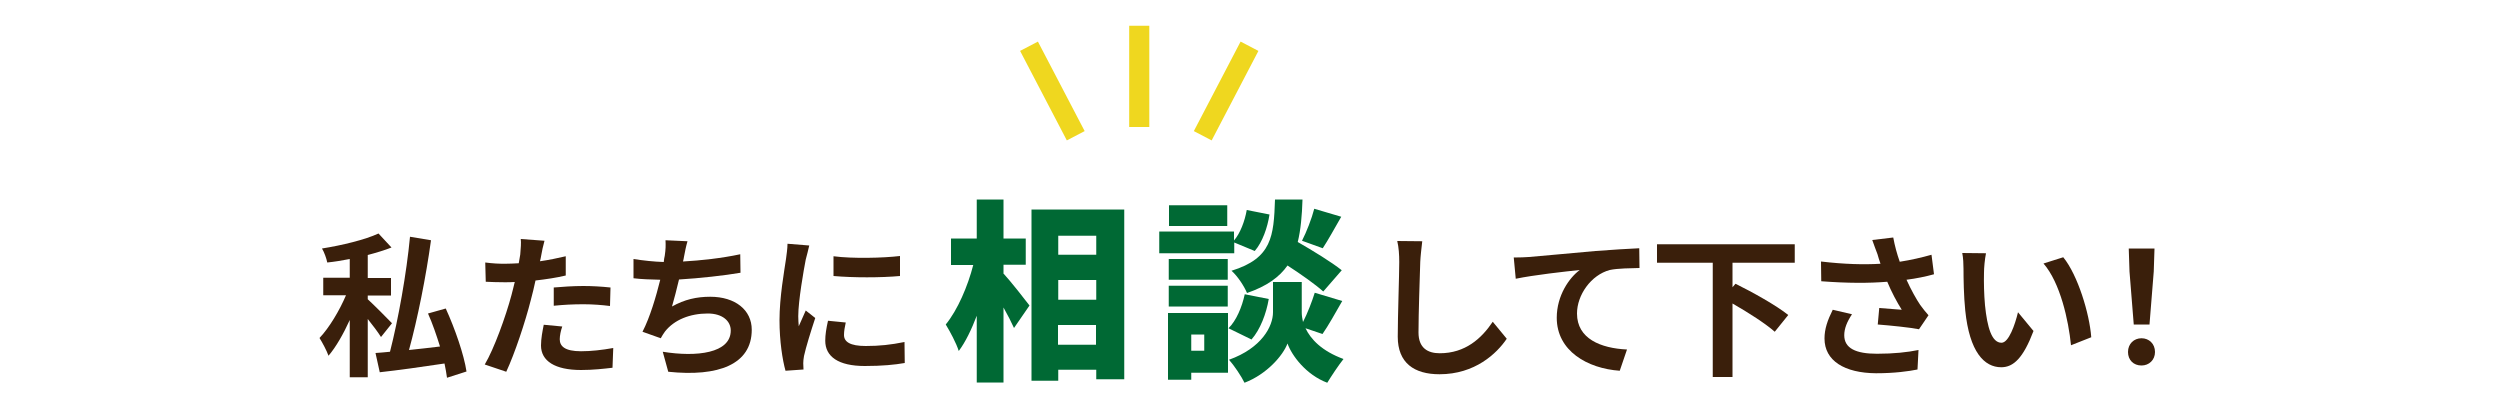
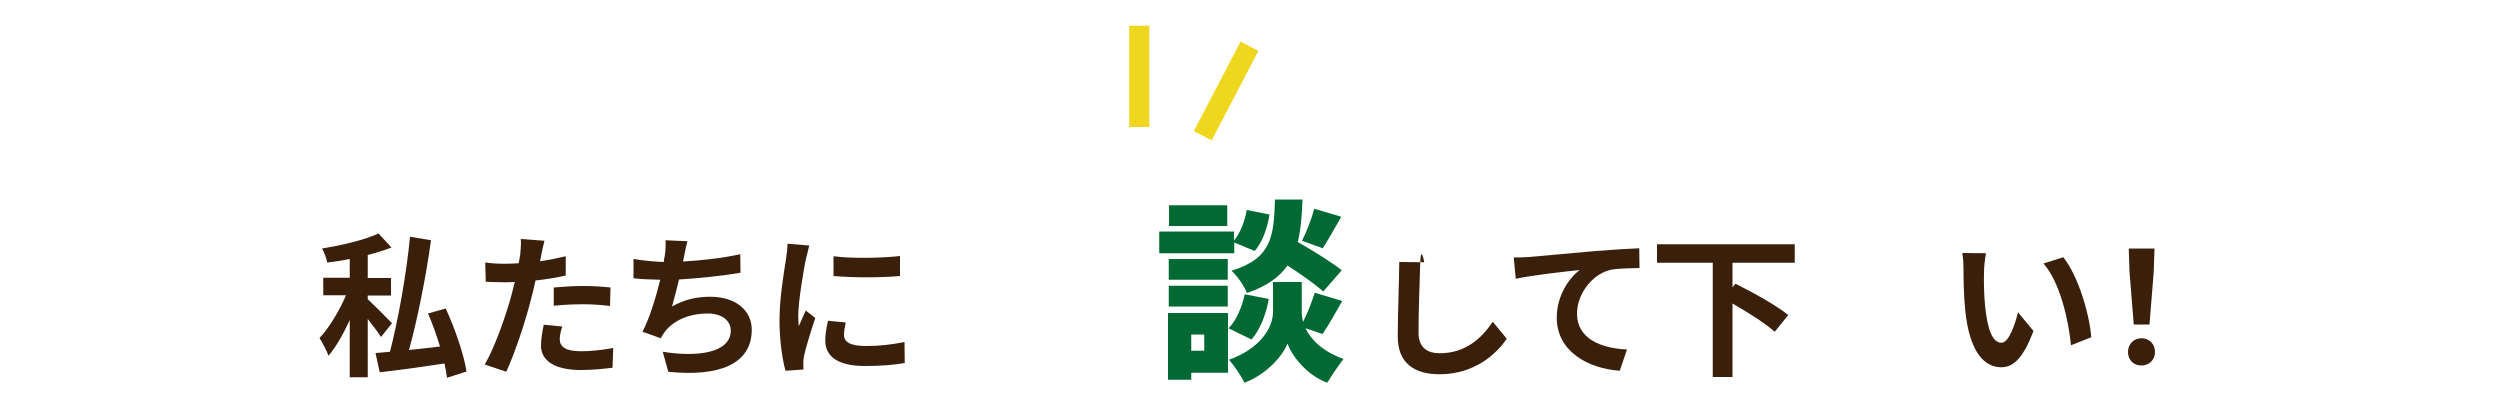
<svg xmlns="http://www.w3.org/2000/svg" version="1.1" id="レイヤー_1" x="0px" y="0px" viewBox="0 0 1000 161.8" style="enable-background:new 0 0 1000 161.8;" xml:space="preserve">
  <style type="text/css">
	.st0{fill:#3A1F0B;}
	.st1{fill:#006934;}
	.st2{fill:#EFD71F;stroke:#EFD71F;stroke-width:8.045;stroke-miterlimit:10;}
</style>
  <g>
    <path class="st0" d="M152.4,134.8c-1.2-1.9-3.2-4.6-5.3-7.2v23.3h-7.2V128c-2.5,5.5-5.5,10.8-8.5,14.3c-0.7-2-2.4-5.2-3.6-7.1   c3.9-4.1,8-11,10.6-17.1h-9.1v-7h10.6v-7.5c-3,0.6-6.1,1.1-9,1.4c-0.3-1.6-1.2-4.1-2.1-5.6c8.1-1.3,17.2-3.5,22.6-6l5.2,5.6   c-2.8,1.1-6.1,2.1-9.5,3v9.2h9.3v7h-9.3v1.5c2.2,2,8.2,8,9.7,9.6L152.4,134.8z M178.8,151.1c-0.2-1.7-0.6-3.7-1-5.7   c-9.2,1.4-18.7,2.7-25.9,3.5l-1.7-7.7c1.7-0.1,3.7-0.3,5.8-0.5c3.3-12.9,6.6-31.2,8-46l8.4,1.4c-2,14.6-5.4,31.5-8.8,43.9   c4-0.4,8.2-0.9,12.4-1.4c-1.4-4.5-3-9.2-4.8-13.2l7.1-2c3.7,8.1,7.3,18.5,8.3,25.2L178.8,151.1z" />
    <path class="st0" d="M216.5,102.1c-0.1,0.7-0.3,1.5-0.5,2.4c3.5-0.5,6.9-1.2,10.3-2v7.7c-3.7,0.9-7.9,1.5-12.1,2   c-0.6,2.7-1.2,5.4-1.9,7.9c-2.2,8.7-6.4,21.3-9.8,28.6l-8.6-2.9c3.7-6.2,8.4-19.2,10.7-27.8c0.4-1.7,0.9-3.4,1.3-5.2   c-1.4,0.1-2.8,0.1-4.1,0.1c-3,0-5.3-0.1-7.5-0.2l-0.2-7.7c3.2,0.4,5.3,0.5,7.8,0.5c1.8,0,3.7-0.1,5.6-0.2c0.2-1.4,0.4-2.5,0.6-3.5   c0.2-2.3,0.4-4.8,0.2-6.2l9.5,0.7C217.3,98,216.7,100.8,216.5,102.1z M223.9,135.7c0,2.7,1.9,4.8,8.5,4.8c4.1,0,8.4-0.5,12.9-1.3   l-0.3,7.9c-3.5,0.4-7.7,0.9-12.6,0.9c-10.4,0-16-3.6-16-9.8c0-2.8,0.6-5.8,1.1-8.3l7.4,0.7C224.3,132.3,223.9,134.3,223.9,135.7z    M233.3,114.4c3.5,0,7.2,0.2,10.9,0.6l-0.2,7.4c-3.1-0.4-6.9-0.7-10.6-0.7c-4.2,0-8,0.2-11.9,0.6V115   C224.9,114.7,229.3,114.4,233.3,114.4z" />
    <path class="st0" d="M273.6,102.7c-0.1,0.6-0.2,1.2-0.4,1.9c7.1-0.4,15.4-1.3,22.9-2.9l0.1,7.4c-6.4,1.1-16.3,2.2-24.6,2.7   c-0.9,3.8-1.9,7.7-2.8,10.8c5-2.8,9.8-3.9,15.3-3.9c10,0,16.6,5.3,16.6,13.2c0,13.9-13.4,18.9-33.4,16.8l-2.2-8   c13.6,2.2,27.2,0.6,27.2-8.5c0-3.7-3.2-6.8-9.2-6.8c-7.1,0-13.4,2.5-17.1,7.2c-0.7,0.9-1.1,1.7-1.7,2.7l-7.3-2.6   c3-5.8,5.4-14,7.1-20.8c-3.9-0.1-7.5-0.2-10.7-0.6v-7.7c3.7,0.6,8.4,1.1,12.1,1.2c0.1-0.9,0.2-1.8,0.4-2.5c0.4-2.7,0.4-4.2,0.3-6.2   l8.8,0.4C274.4,98.5,274,100.6,273.6,102.7z" />
    <path class="st0" d="M322.3,103.8c-0.8,4.1-3,16.5-3,22.7c0,1.2,0.1,2.8,0.2,4c0.9-2.1,1.9-4.3,2.8-6.3l3.8,3   c-1.7,5.1-3.8,11.9-4.5,15.2c-0.2,0.9-0.3,2.3-0.3,2.9c0,0.7,0.1,1.7,0.1,2.5l-7.2,0.5c-1.2-4.3-2.4-11.8-2.4-20.2   c0-9.3,1.9-19.7,2.6-24.5c0.2-1.7,0.6-4.1,0.6-6.1l8.7,0.7C323.4,99.6,322.6,102.7,322.3,103.8z M337.6,134c0,2.7,2.4,4.4,8.7,4.4   c5.5,0,10.1-0.5,15.5-1.6l0.1,8.4c-4,0.7-9,1.2-16,1.2c-10.6,0-15.8-3.8-15.8-10.1c0-2.4,0.4-4.9,1.1-8l7.1,0.7   C337.9,130.9,337.6,132.4,337.6,134z M360,102.4v8c-7.6,0.7-18.8,0.7-26.6,0v-7.9C341,103.5,353.3,103.2,360,102.4z" />
-     <path class="st0" d="M568.1,104.8c-0.2,6.7-0.7,20.5-0.7,28.2c0,6.2,3.7,8.3,8.5,8.3c10.2,0,16.7-5.9,21.2-12.6l5.6,6.8   c-4,5.9-12.7,14.2-26.9,14.2c-10.1,0-16.7-4.5-16.7-15c0-8.3,0.6-24.6,0.6-29.9c0-2.9-0.2-5.9-0.8-8.4l10,0.1   C568.6,99.2,568.2,102.4,568.1,104.8z" />
+     <path class="st0" d="M568.1,104.8c-0.2,6.7-0.7,20.5-0.7,28.2c0,6.2,3.7,8.3,8.5,8.3c10.2,0,16.7-5.9,21.2-12.6l5.6,6.8   c-4,5.9-12.7,14.2-26.9,14.2c-10.1,0-16.7-4.5-16.7-15c0-8.3,0.6-24.6,0.6-29.9l10,0.1   C568.6,99.2,568.2,102.4,568.1,104.8z" />
    <path class="st0" d="M611.5,102.8c5.1-0.4,15.3-1.4,26.7-2.4c6.4-0.5,13.2-0.9,17.5-1.1l0.1,7.9c-3.3,0.1-8.7,0.1-11.9,0.8   c-7.5,2-13.1,10-13.1,17.4c0,10.1,9.5,13.9,20,14.4l-2.9,8.5c-12.9-0.9-25.2-7.9-25.2-21.2c0-8.9,5-16,9.2-19.1   c-5.8,0.6-18.4,2-25.6,3.5l-0.8-8.5C607.9,103,610.3,102.9,611.5,102.8z" />
    <path class="st0" d="M693,105.2v9.7l1.2-1.4c6.7,3.3,16.4,8.7,21.1,12.5l-5.4,6.7c-3.6-3.2-10.6-7.7-16.9-11.3v29.4h-7.9v-45.7   h-22.3v-7.4h55.1v7.4H693z" />
-     <path class="st0" d="M748.9,96l8.4-1c0.6,3.3,1.5,6.6,2.6,9.7c4.5-0.7,8.8-1.7,12.7-2.8l1,7.8c-3.2,0.9-7.1,1.7-11,2.2   c1.8,4,4,7.9,5.5,10.1c1.1,1.5,2.2,2.9,3.3,4.1l-3.8,5.6c-3.5-0.7-11.3-1.5-16.5-1.9l0.6-6.6c3,0.2,7.1,0.6,9,0.7   c-1.9-3-4.1-7.1-5.8-11.2c-7.4,0.6-15.8,0.6-26.4-0.2l-0.1-7.9c9.3,1.1,17.2,1.3,23.8,0.9c-0.5-1.4-0.9-2.7-1.2-3.8   C750.4,100.3,749.7,98.1,748.9,96z M737.7,134.1c0,5.2,4.6,7.4,13.1,7.4c6.7,0,12.2-0.6,16.6-1.5l-0.4,7.8   c-3.5,0.7-9.1,1.5-16.6,1.5c-12.6-0.1-20.6-5-20.6-13.9c0-3.8,1.2-7.3,3.3-11.5l7.7,1.8C738.8,128.7,737.7,131.4,737.7,134.1z" />
    <path class="st0" d="M793.6,109c-0.1,4,0,8.7,0.4,13.1c0.9,8.9,2.7,15,6.6,15c2.9,0,5.4-7.2,6.6-12.2l6.2,7.5   c-4.1,10.8-8,14.5-12.9,14.5c-6.8,0-12.7-6.1-14.4-22.7c-0.6-5.7-0.7-12.9-0.7-16.7c0-1.7-0.1-4.4-0.5-6.3l9.5,0.1   C793.9,103.7,793.6,107.2,793.6,109z M836.5,134.9l-8.1,3.2c-1-10-4.3-25-11-32.7l7.9-2.5C831.1,110,835.8,125.4,836.5,134.9z" />
    <path class="st0" d="M851.2,140.8c0-3.3,2.4-5.5,5.4-5.5s5.4,2.2,5.4,5.5c0,3.2-2.4,5.4-5.4,5.4C853.4,146.2,851.2,144,851.2,140.8   z M851.8,108.6l-0.3-9.2h10.3l-0.3,9.2l-1.7,21.2h-6.3L851.8,108.6z" />
  </g>
  <g>
-     <path class="st1" d="M401.3,109.3c2.8,3,9,10.9,10.5,12.9l-6.2,9c-1-2.2-2.5-5.2-4.2-8.2v30h-10.7v-26.7   c-2.1,5.5-4.5,10.5-7.2,14.1c-1-3.2-3.5-7.8-5.2-10.6c4.8-5.9,8.8-15.3,11-23.8h-8.9V95.4h10.3V79.8h10.7v15.6h8.9v10.5h-8.9V109.3   z M449.7,83.8v67.9h-11.2v-3.8h-15.2v4.4h-10.7V83.8H449.7z M423.3,94.3v7.6h15.2v-7.6H423.3z M423.3,112v7.9h15.2V112H423.3z    M438.4,137.8V130h-15.2v7.9H438.4z" />
    <path class="st1" d="M493.6,101.3h-29.9v-8.7h29.9v3.6c2.5-2.9,4.3-7.7,5.1-12.2l9.1,1.8c-0.8,5.2-2.8,11-5.9,14.6l-8.2-3.4V101.3z    M491.2,149.1h-14.7v2.8h-9.3v-26.7h24V149.1z M491.1,111.9h-23.6v-8.3h23.6V111.9z M467.5,114.3h23.6v8.3h-23.6V114.3z    M490.9,90.4h-23.3v-8.3h23.3V90.4z M476.5,133.8v6.5h5.2v-6.5H476.5z M507.5,119.6c-1,5.9-3.4,12.2-6.9,16.2l-9.2-4.5   c3.1-3,5.4-8.5,6.5-13.6L507.5,119.6z M522.2,131.3c2.1,4.4,6.5,9.1,15.2,12.3c-2,2.5-4.9,6.9-6.5,9.5   c-8.5-3.2-14.2-10.9-15.9-15.7c-1.8,4.8-8.3,12.3-17.2,15.7c-1.2-2.5-4.2-7-6.2-9.2c13.1-4.7,17.6-13.4,17.6-19v-12.1h11.5V125   c0,1.2,0.2,2.5,0.5,3.8c1.8-3.5,3.6-8.2,4.7-11.7l11,3.3c-2.8,4.9-5.6,9.9-7.9,13.2L522.2,131.3z M529.3,116.6   c-3.1-2.8-8.9-6.9-14.3-10.4c-3.2,4.6-8.3,8.3-16.2,11c-1.1-2.7-3.8-6.8-6.2-8.9c16.2-5,16.9-13.8,17.4-28.5H521   c-0.2,6.4-0.7,12.1-1.9,17c6.1,3.5,13.6,8.1,17.6,11.3L529.3,116.6z M520.8,96.3c1.8-3.5,3.9-8.9,4.9-12.8l10.8,3.2   c-2.7,4.7-5.3,9.4-7.4,12.6L520.8,96.3z" />
  </g>
  <g>
-     <line class="st2" x1="411.6" y1="18.5" x2="430.3" y2="54.3" />
    <line class="st2" x1="499.8" y1="18.5" x2="481.1" y2="54.3" />
    <line class="st2" x1="455.7" y1="10.3" x2="455.7" y2="50.8" />
  </g>
</svg>